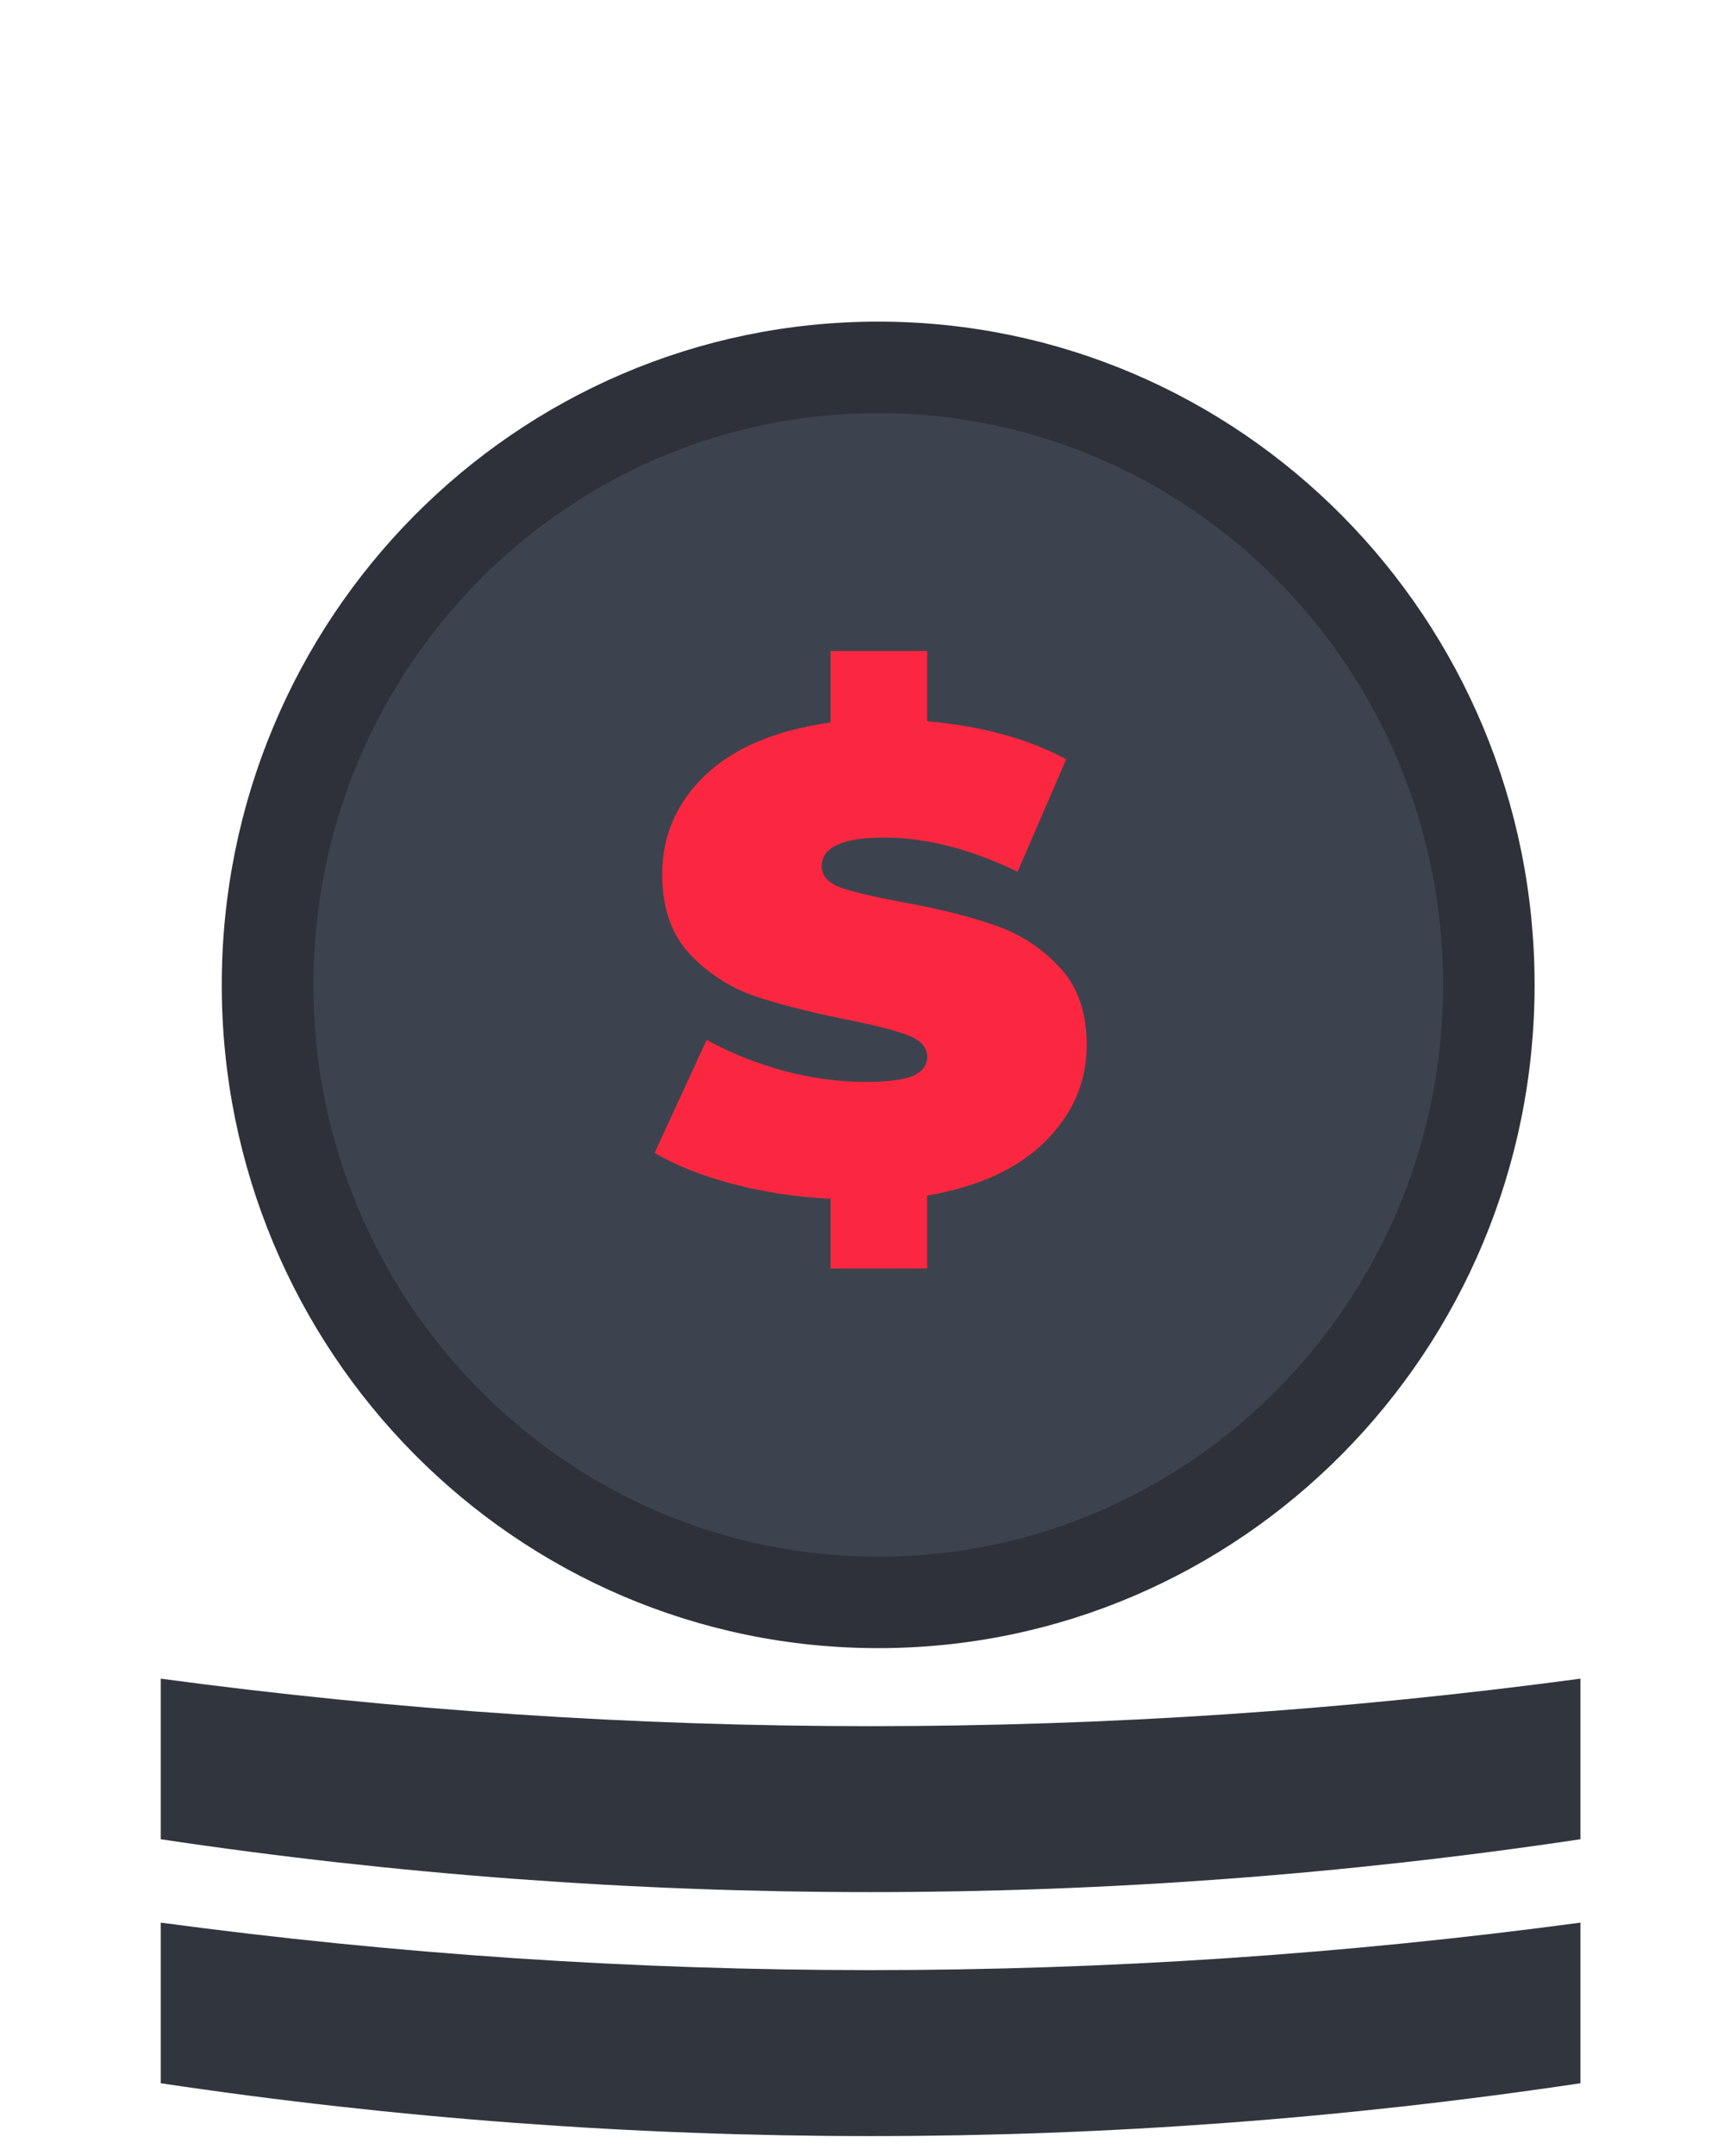
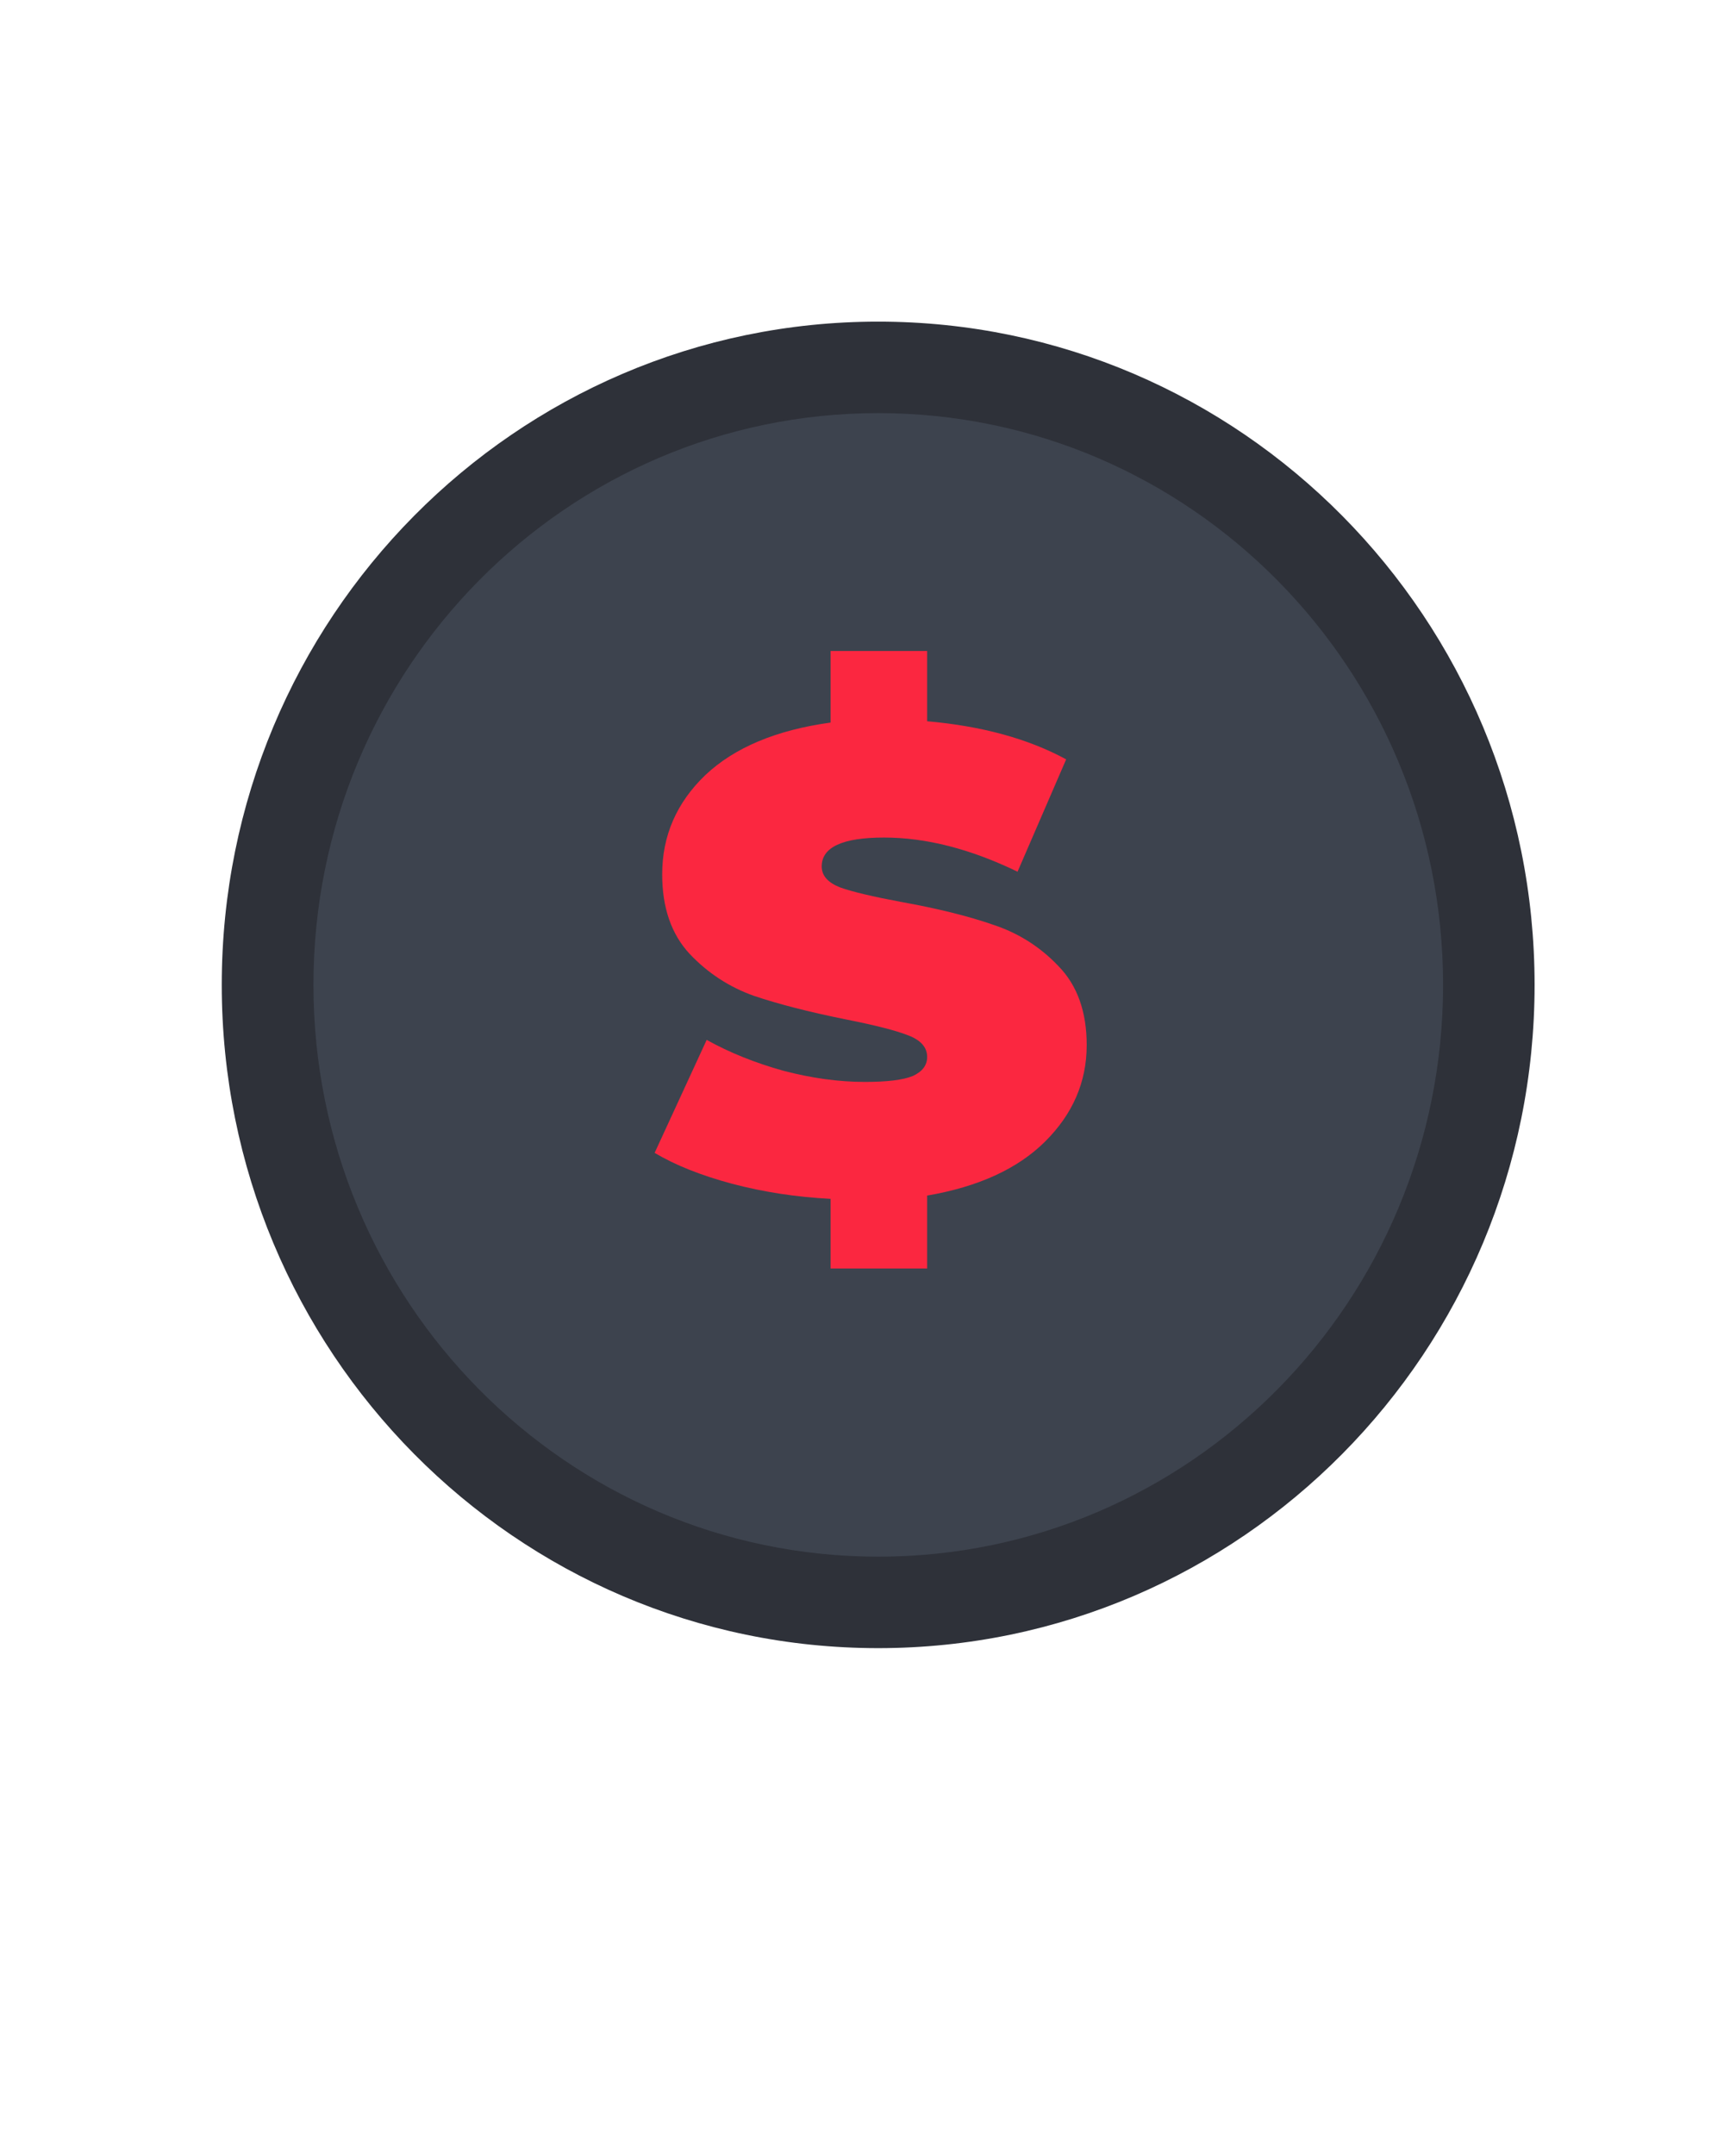
<svg xmlns="http://www.w3.org/2000/svg" width="54" height="67" viewBox="0 0 54 67" fill="none">
  <path d="M27.317 51.244C38.593 51.244 47.735 42.012 47.735 30.622C47.735 19.233 38.593 10 27.317 10C16.04 10 6.898 19.233 6.898 30.622C6.898 42.012 16.04 51.244 27.317 51.244Z" fill="#2E3139" />
  <path d="M27.319 48.4C37.022 48.4 44.888 40.441 44.888 30.622C44.888 20.804 37.022 12.845 27.319 12.845C17.616 12.845 9.75 20.804 9.75 30.622C9.75 40.441 17.616 48.4 27.319 48.4Z" fill="#3D434E" />
-   <path d="M49.16 64.772C34.521 66.963 19.639 66.963 5 64.772V59.778C19.655 61.747 34.505 61.747 49.16 59.778V64.772Z" fill="#31363E" />
-   <path d="M49.16 57.186C34.521 59.377 19.639 59.377 5 57.186V52.193C19.655 54.162 34.505 54.162 49.16 52.193V57.186Z" fill="#31363E" />
  <g filter="url(#filter0_d)">
    <path d="M33.803 32.495C33.803 33.639 33.37 34.64 32.504 35.498C31.652 36.342 30.431 36.9 28.84 37.173V39.44H25.837V37.275C24.772 37.22 23.75 37.064 22.77 36.805C21.805 36.546 21.002 36.226 20.363 35.845L21.982 32.332C22.692 32.727 23.487 33.047 24.368 33.292C25.248 33.523 26.093 33.639 26.902 33.639C27.598 33.639 28.095 33.578 28.393 33.455C28.691 33.319 28.84 33.122 28.84 32.863C28.84 32.563 28.642 32.339 28.244 32.189C27.861 32.039 27.222 31.876 26.327 31.699C25.177 31.467 24.218 31.222 23.452 30.963C22.685 30.691 22.017 30.255 21.45 29.656C20.882 29.043 20.598 28.22 20.598 27.185C20.598 25.986 21.045 24.958 21.939 24.1C22.848 23.242 24.148 22.698 25.837 22.466V20.24H28.84V22.425C30.544 22.575 31.986 22.97 33.164 23.61L31.652 27.103C30.189 26.395 28.805 26.041 27.499 26.041C26.206 26.041 25.56 26.34 25.56 26.94C25.56 27.226 25.752 27.443 26.136 27.593C26.519 27.729 27.151 27.879 28.031 28.043C29.167 28.247 30.126 28.485 30.907 28.757C31.688 29.016 32.362 29.445 32.93 30.044C33.512 30.643 33.803 31.46 33.803 32.495Z" fill="#FB2740" />
  </g>
  <defs>
    <filter id="filter0_d" x="0.363" y="0.24" width="53.44" height="59.2" filterUnits="userSpaceOnUse" color-interpolation-filters="sRGB">
      <feFlood flood-opacity="0" result="BackgroundImageFix" />
      <feColorMatrix in="SourceAlpha" type="matrix" values="0 0 0 0 0 0 0 0 0 0 0 0 0 0 0 0 0 0 127 0" />
      <feOffset />
      <feGaussianBlur stdDeviation="10" />
      <feColorMatrix type="matrix" values="0 0 0 0 0.984 0 0 0 0 0.153 0 0 0 0 0.251 0 0 0 0.4 0" />
      <feBlend mode="normal" in2="BackgroundImageFix" result="effect1_dropShadow" />
      <feBlend mode="normal" in="SourceGraphic" in2="effect1_dropShadow" result="shape" />
    </filter>
  </defs>
</svg>